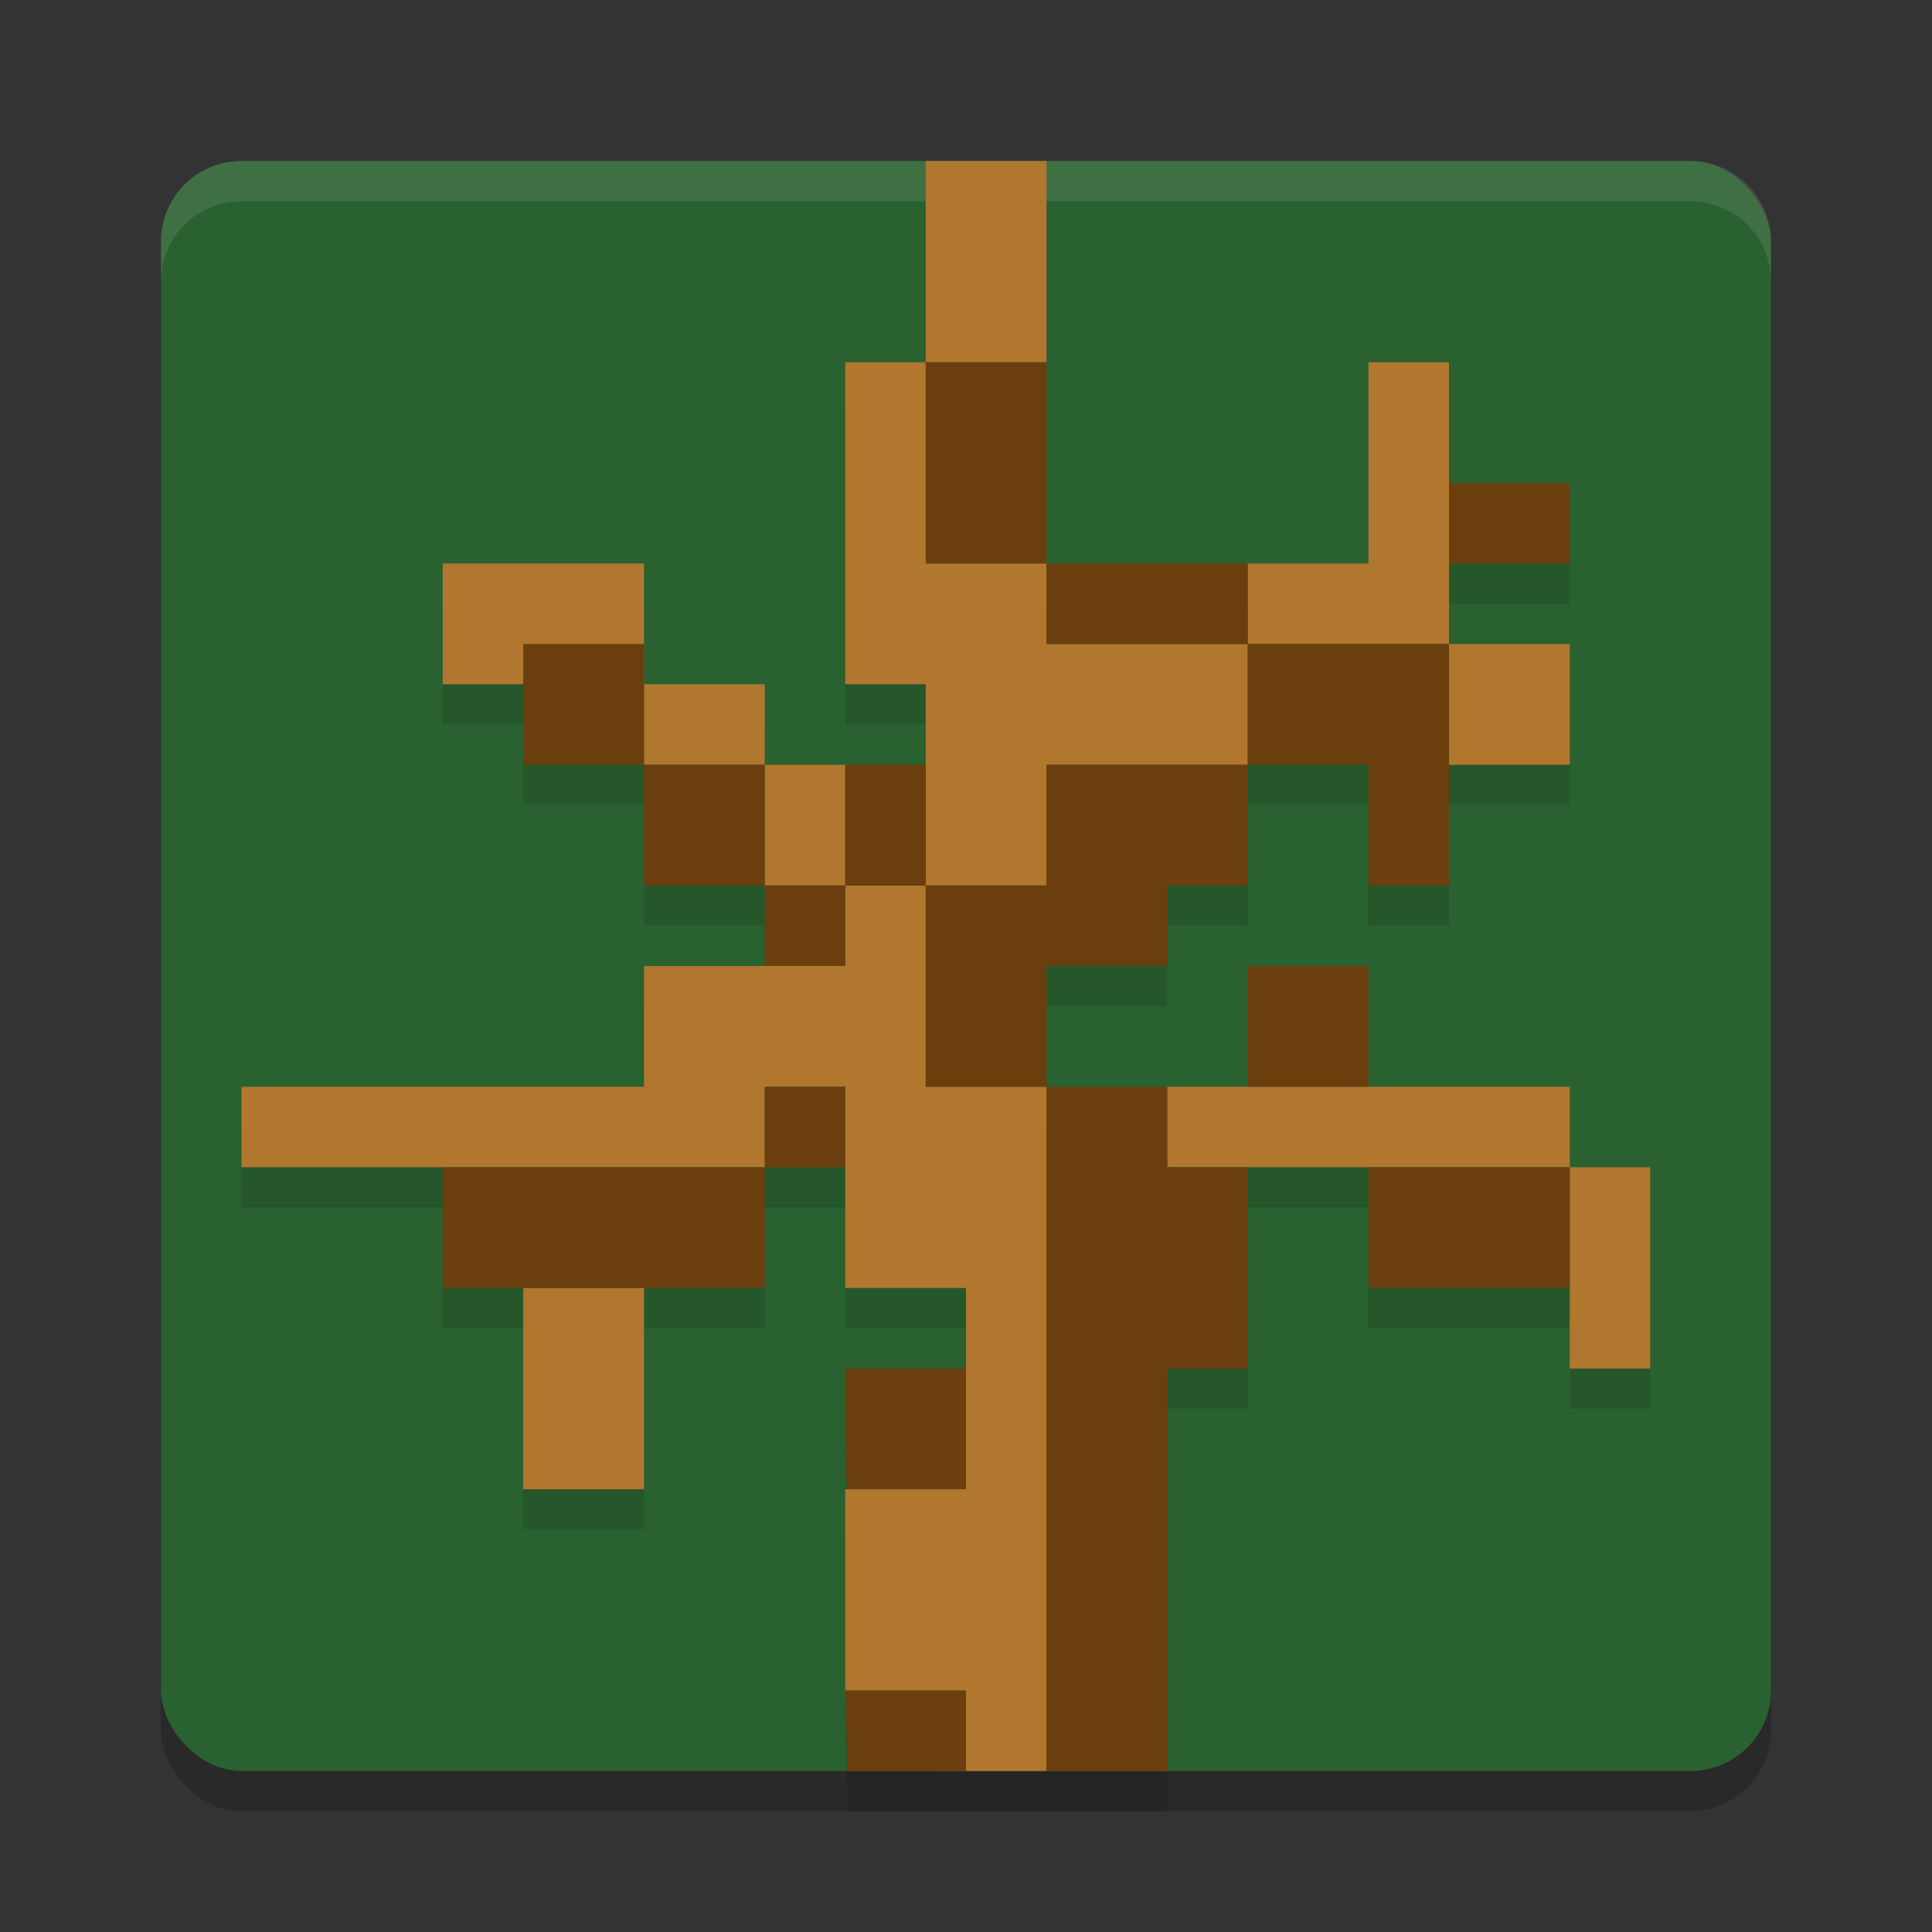
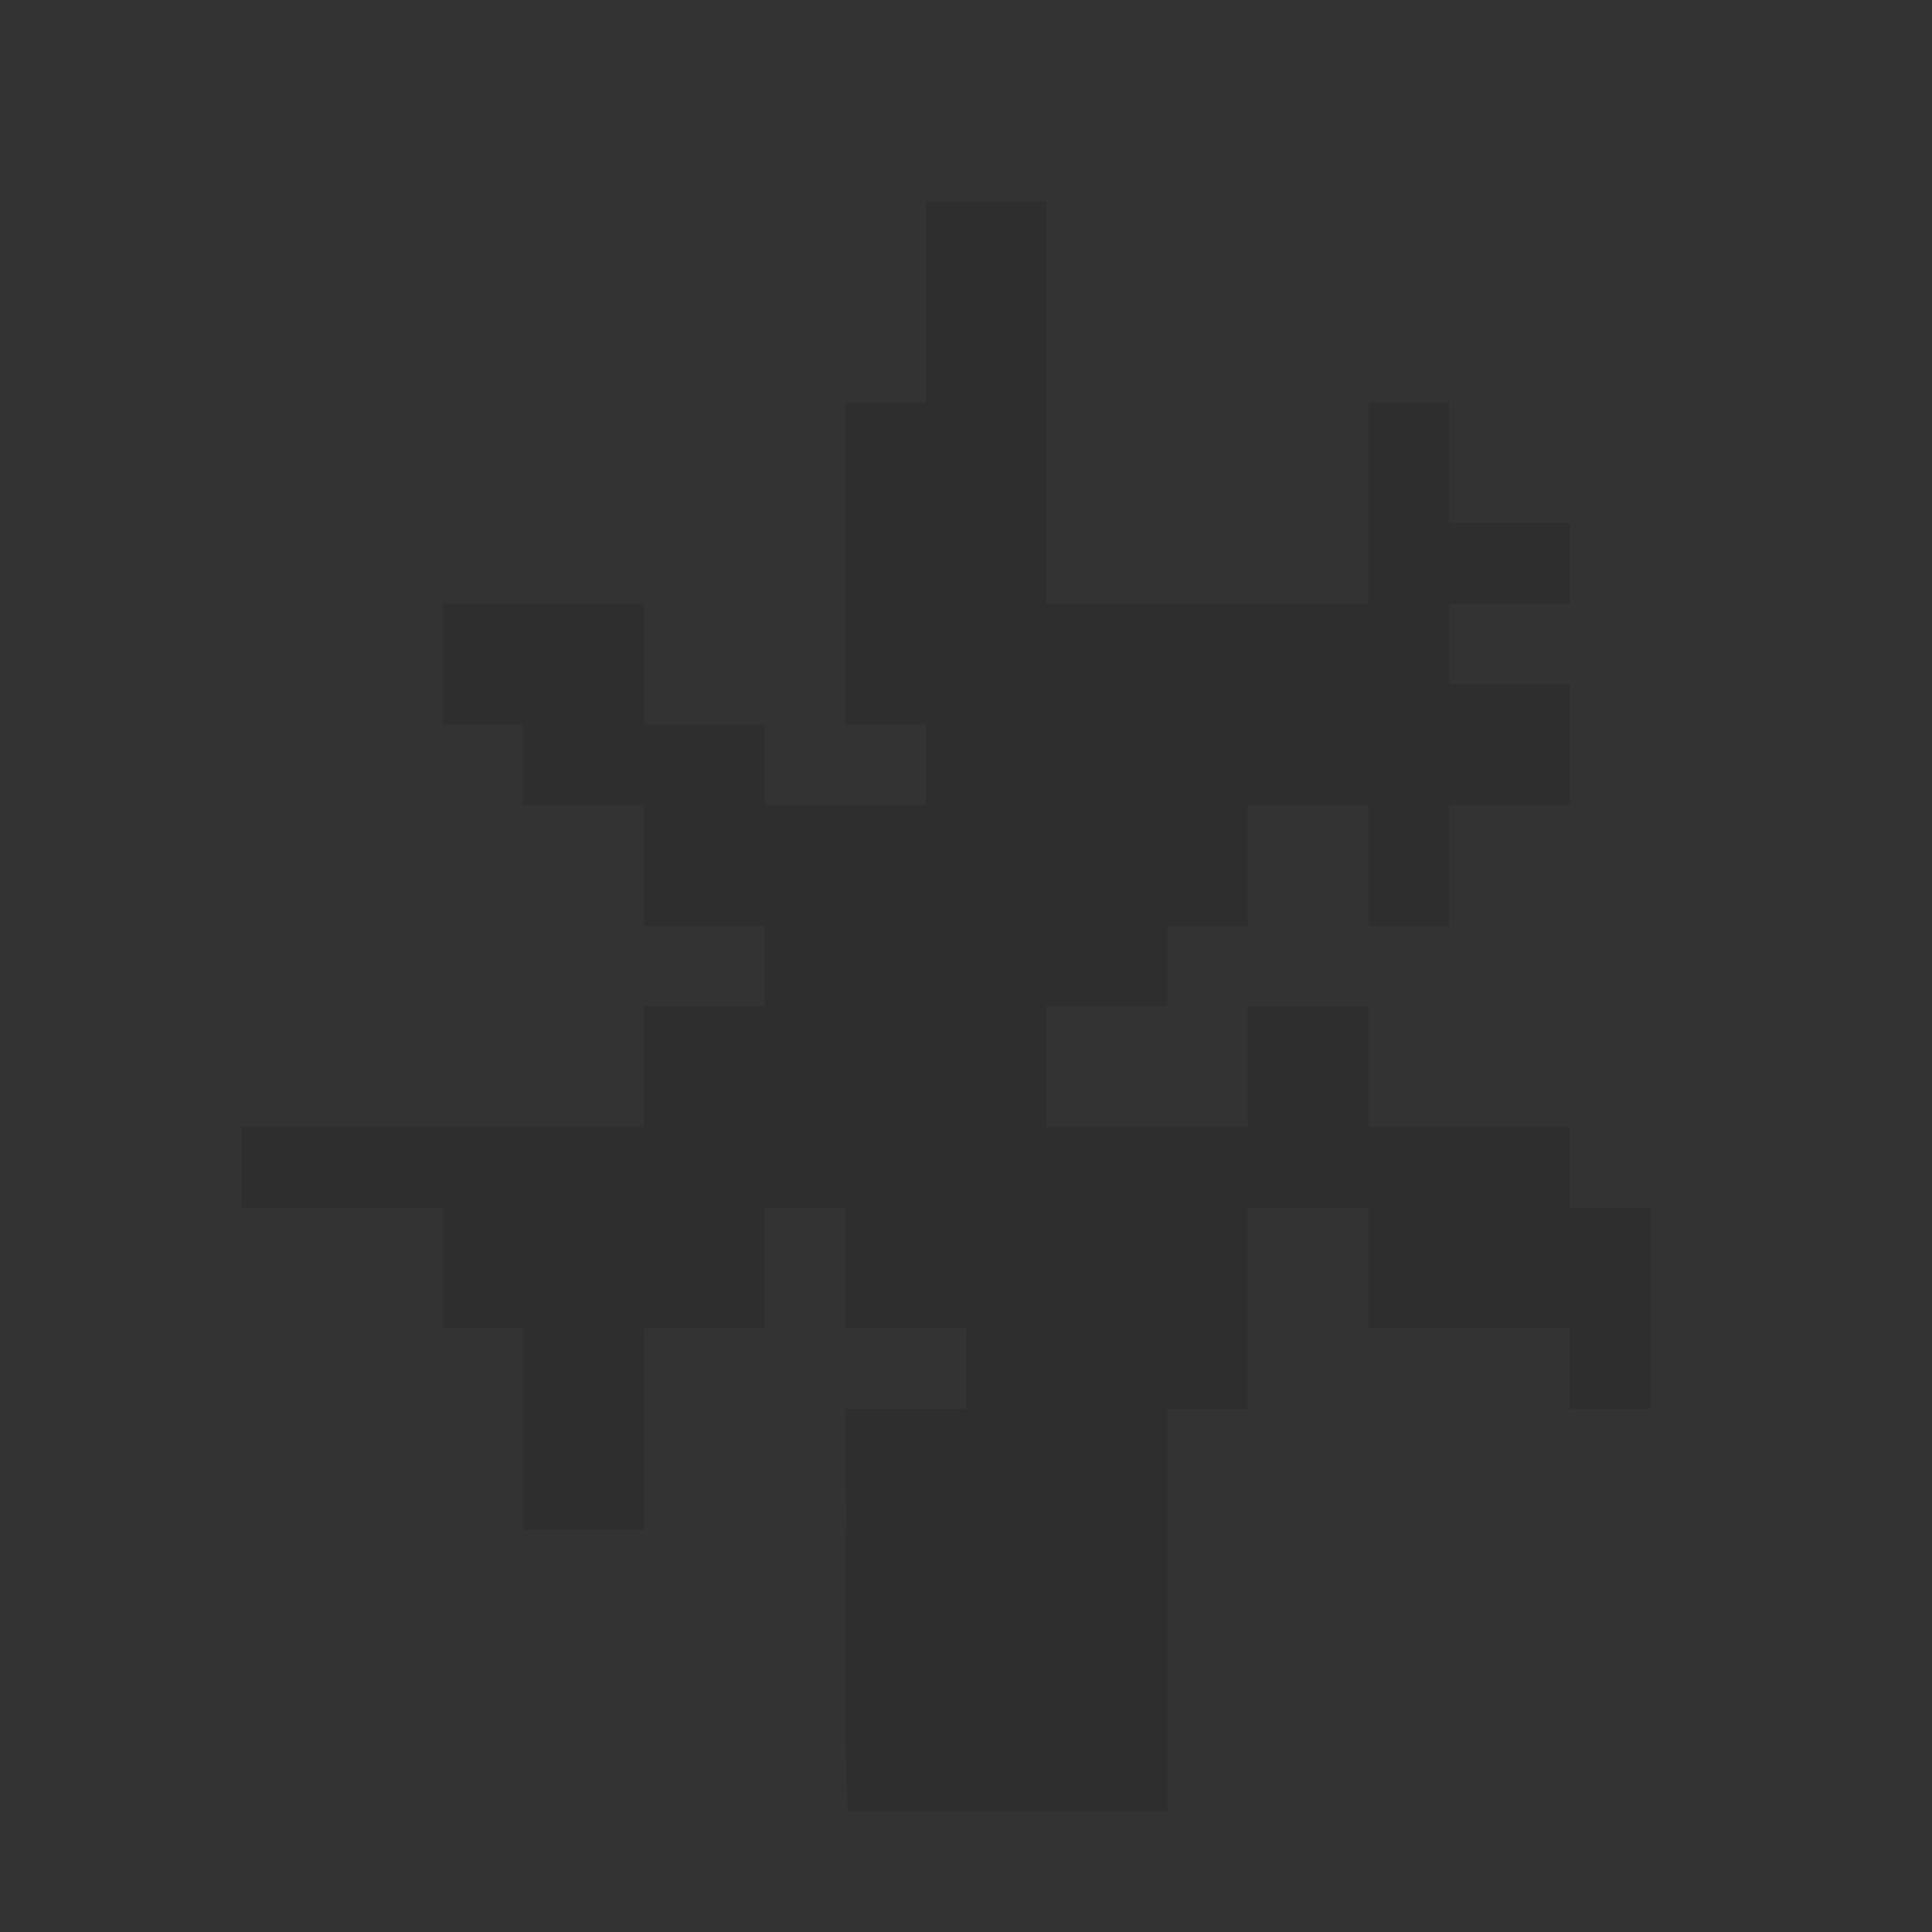
<svg xmlns="http://www.w3.org/2000/svg" width="48" height="48" version="1">
  <rect width="100%" height="100%" fill="#333333" stroke="none" />
-   <rect style="opacity:0.2" width="40" height="40" x="4" y="5" rx="2" ry="2" />
-   <rect style="fill:#2a6130" width="40" height="40" x="4" y="4" rx="2" ry="2" />
  <path style="opacity:0.1" d="m 23,5 v 5 h -2 v 8 h 2 v 2 h -2 -2 v -2 h -3 v -1 -2 h -5 v 3 h 2 v 2 h 3 v 3 h 3 v 2 h -3 v 3 H 6 v 2 h 5 v 3 h 2 v 5 h 3 v -5 h 3 v -3 h 2 v 3 h 3 v 2 h -3 c 0,0 3.42e-4,3 0.059,3 H 21 v 5 l 0.059,2 H 23.367 24 26 29 V 35 h 2 v -5 h 3 v 3 h 5 v 2 h 2 v -5 h -2 v -2 h -5 v -3 h -3 v 3 h -2 -3 v -3 h 3 v -2 h 2 v -3 h 3 v 3 h 2 v -3 h 3 v -3 h -3 v -2 h 3 v -2 h -3 v -3 h -2 v 5 H 31 26 V 10 5 Z" />
-   <path style="fill:#ffffff;opacity:0.1" d="M 6 4 C 4.892 4 4 4.892 4 6 L 4 7 C 4 5.892 4.892 5 6 5 L 42 5 C 43.108 5 44 5.892 44 7 L 44 6 C 44 4.892 43.108 4 42 4 L 6 4 z" />
-   <path style="fill:#b1772f" d="m 24,42 h -3 v -5 h 3 v -5 h -3 v -5 h -2 v 2 H 6 v -2 h 10 v -3 h 5 v -2 h -2 v -3 h -3 v -2 h -5 v -3 h 5 v 3 h 3 v 2 h 2 v 3 h 2 V 17 H 21 V 9 h 2 V 4 h 3 v 5 h -3 v 5 h 3 v 2 h 5 v -2 h 3 V 9 h 2 v 7 h 3 v 3 h -3 v -3 h -5 v 3 h -5 v 3 h -3 v 5 h 3 V 44 H 23.366 Z M 13,32 h 3 v 5 H 13 Z M 39,29 H 29 v -2 h 10 v 2 h 2 v 5 h -2 z" />
-   <path style="fill:#6b3f0d" d="m 21,42 h 3 v 2 h -2.942 z m 5,-6.683 V 27 h -3 v -5 h -2 v 2 h -2 v -2 h -3 v -3 h -3 v -3 h 3 v 3 h 3 v 3 h 2 v -3 h 2 v 3 h 3 v -3 h 5 V 16 H 26 V 14 H 23 V 9 h 3 v 5 h 5 v 2 h 5 v 6 h -2 v -3 h -3 v 3 h -2 v 2 h -3 v 3 h 3 v 2 h 2 v 5 H 29 V 44 H 26 Z M 21,34 h 3 v 3 H 21.058 C 21,37 21,34 21,34 Z M 11,29 h 8 v -2 h 2 v 2 h -2 v 3 h -8 z m 23,0 h 5 v 3 h -5 z m -3,-5 h 3 v 3 h -3 z m 5,-12 h 3 v 2 h -3 z" />
</svg>